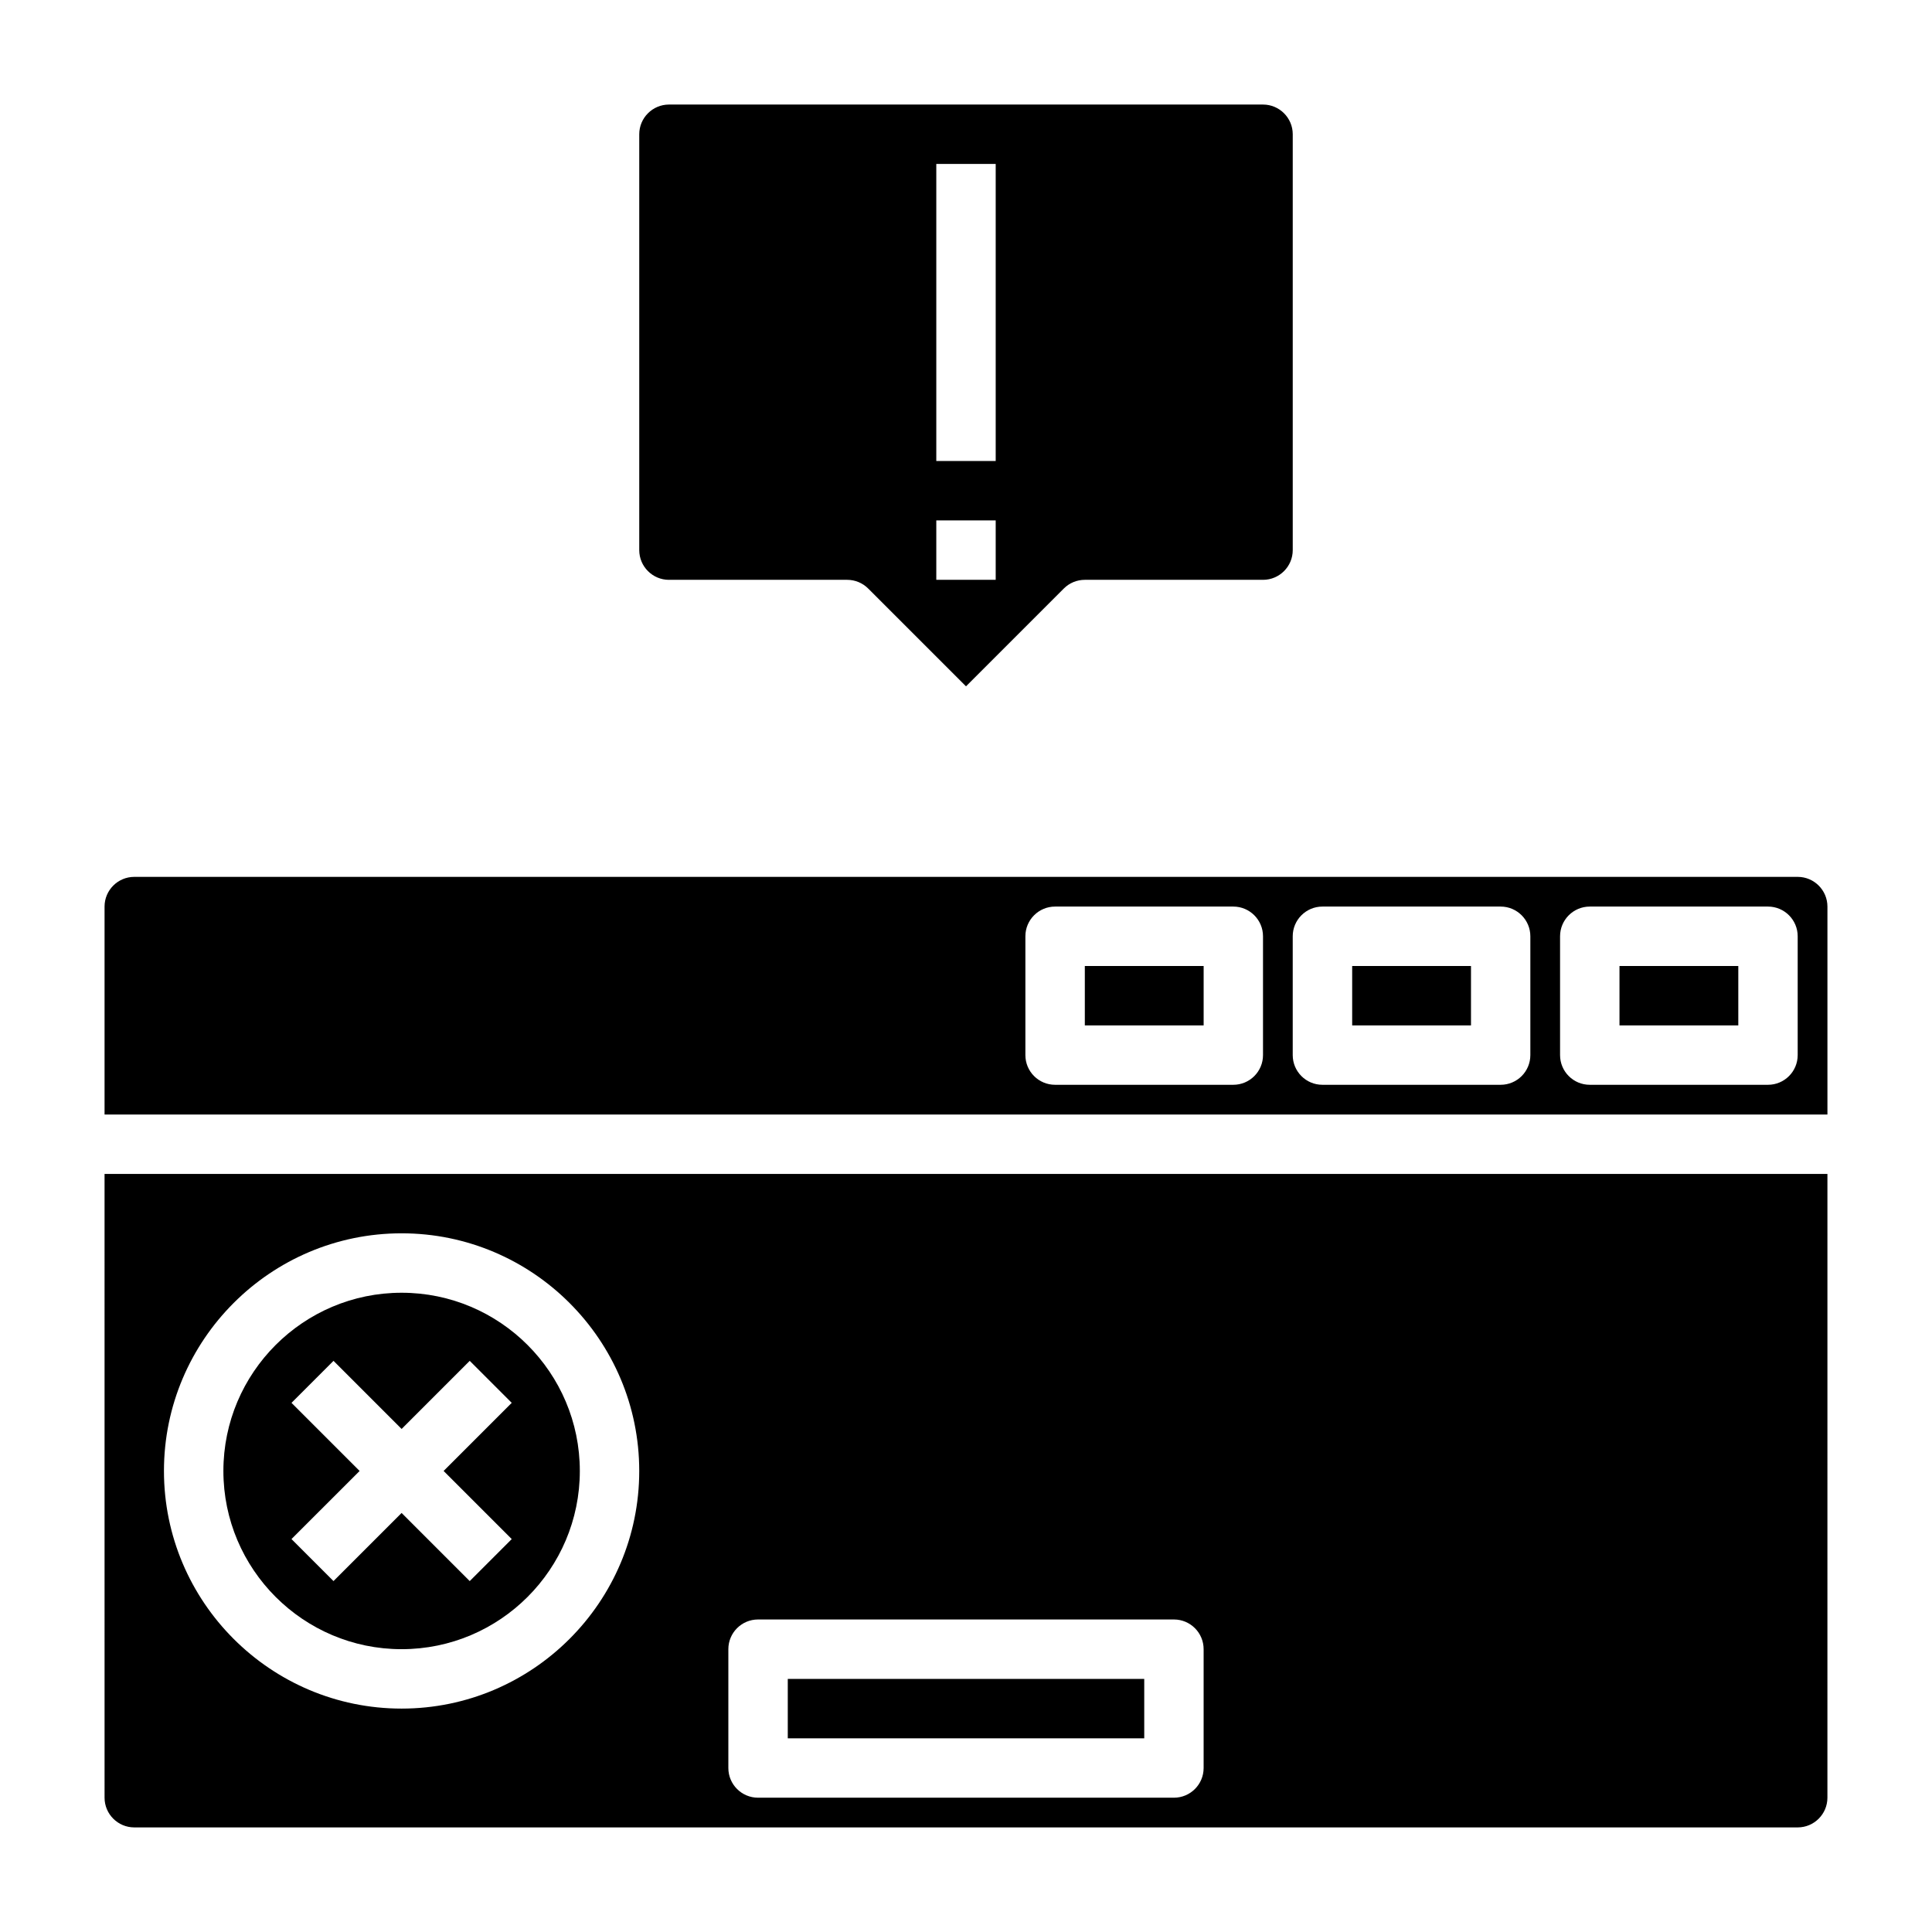
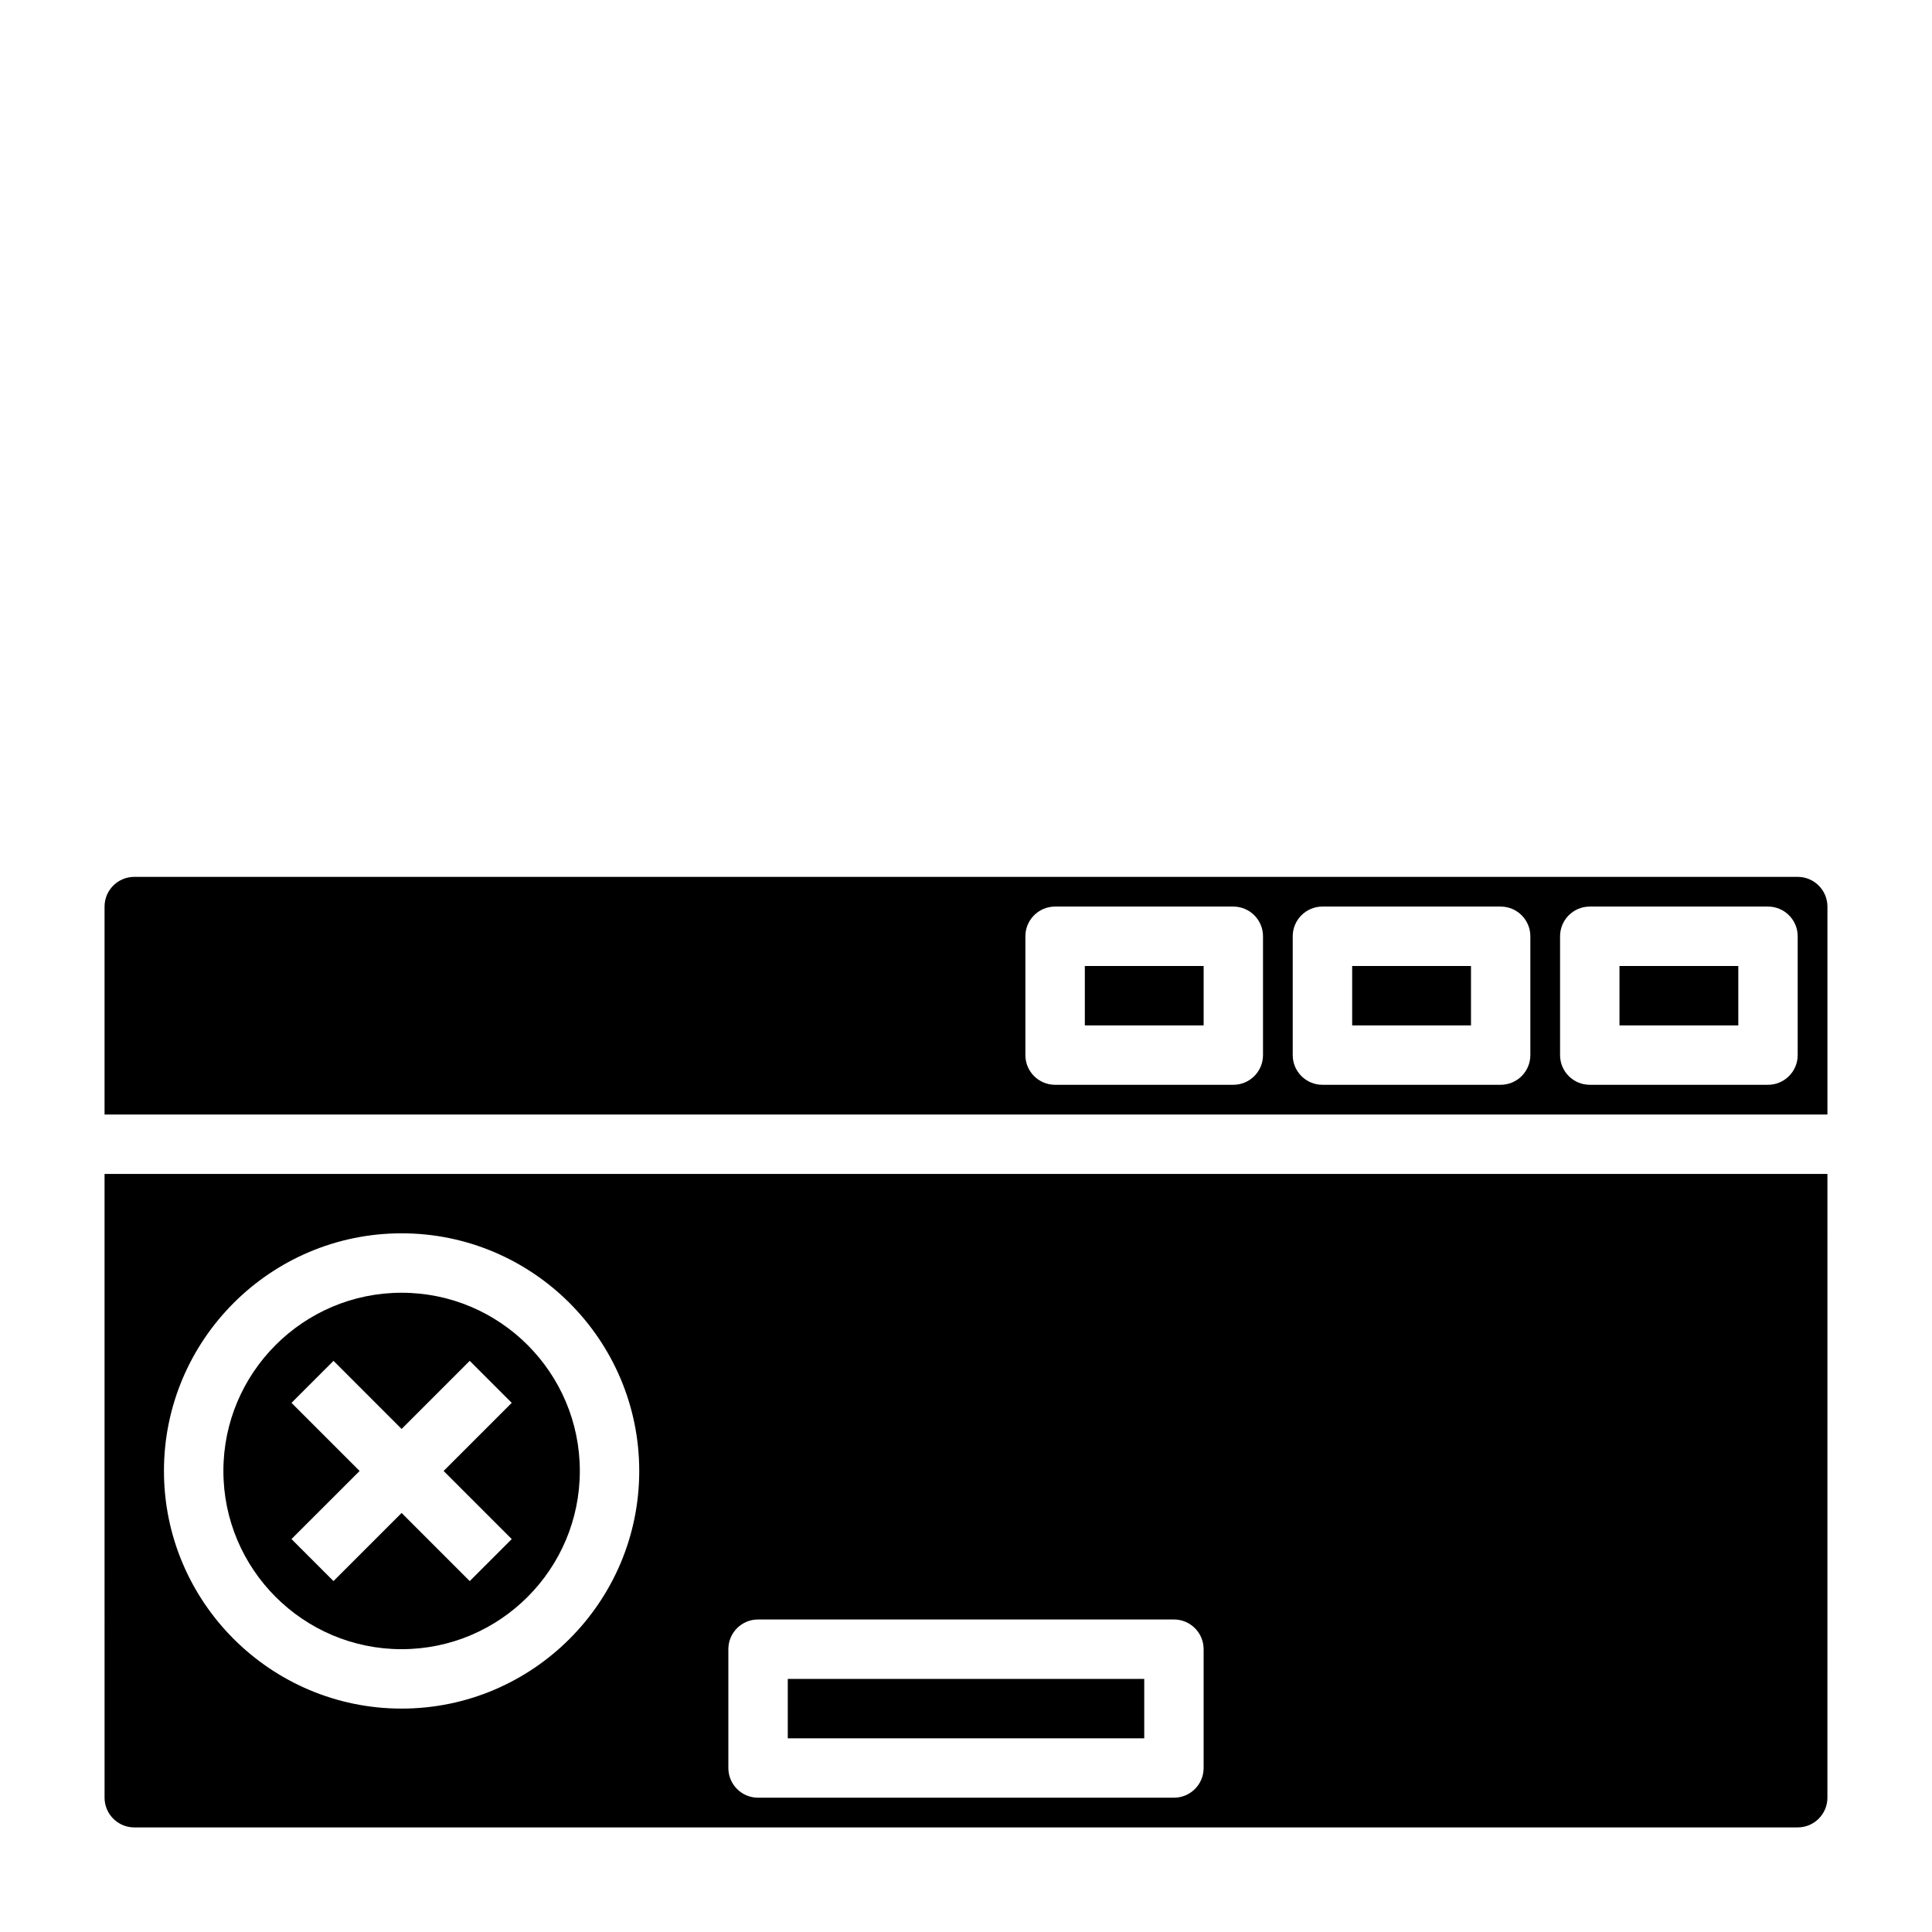
<svg xmlns="http://www.w3.org/2000/svg" fill="#000000" width="800px" height="800px" version="1.1" viewBox="144 144 512 512">
  <g>
    <path d="m352.77 588.93h94.465v15.742h-94.465z" />
    <path d="m431.49 400h31.488v15.742h-31.488z" />
    <path d="m171.71 620.41c0 4.344 3.535 7.871 7.871 7.871h440.83c4.336 0 7.871-3.527 7.871-7.871l0.004-165.31h-456.58zm165.31-39.359c0-4.352 3.527-7.871 7.871-7.871h110.21c4.344 0 7.871 3.519 7.871 7.871v31.488c0 4.352-3.527 7.871-7.871 7.871h-110.21c-4.344 0-7.871-3.519-7.871-7.871zm-86.594-110.21c34.723 0 62.977 28.254 62.977 62.977 0 34.723-28.254 62.977-62.977 62.977-34.723 0-62.977-28.254-62.977-62.977 0-34.727 28.254-62.977 62.977-62.977z" />
    <path d="m502.34 400h31.488v15.742h-31.488z" />
    <path d="m620.41 376.38h-440.83c-4.336 0-7.871 3.535-7.871 7.871v55.105h456.58v-55.105c0-4.336-3.535-7.871-7.875-7.871zm-141.7 47.23c0 4.352-3.527 7.871-7.871 7.871h-47.23c-4.344 0-7.871-3.519-7.871-7.871v-31.488c0-4.344 3.527-7.871 7.871-7.871h47.23c4.344 0 7.871 3.527 7.871 7.871zm70.848 0c0 4.352-3.527 7.871-7.871 7.871h-47.23c-4.344 0-7.871-3.519-7.871-7.871v-31.488c0-4.344 3.527-7.871 7.871-7.871h47.23c4.344 0 7.871 3.527 7.871 7.871zm70.848 0c0 4.352-3.527 7.871-7.871 7.871h-47.23c-4.344 0-7.871-3.519-7.871-7.871v-31.488c0-4.344 3.527-7.871 7.871-7.871h47.23c4.344 0 7.871 3.527 7.871 7.871z" />
    <path d="m250.43 581.05c26.047 0 47.23-21.184 47.23-47.23s-21.184-47.23-47.23-47.23c-26.047 0-47.23 21.184-47.23 47.23s21.184 47.23 47.23 47.23zm-29.18-65.281 11.133-11.133 18.047 18.051 18.051-18.051 11.133 11.133-18.051 18.051 18.051 18.051-11.133 11.133-18.051-18.055-18.051 18.051-11.133-11.133 18.055-18.047z" />
    <path d="m573.18 400h31.488v15.742h-31.488z" />
-     <path d="m321.28 297.66h47.23c2.086 0 4.094 0.828 5.566 2.305l25.926 25.922 25.922-25.922c1.473-1.48 3.481-2.305 5.566-2.305h47.23c4.336 0 7.871-3.535 7.871-7.871v-110.21c0-4.336-3.535-7.871-7.871-7.871h-157.44c-4.336 0-7.871 3.535-7.871 7.871v110.21c0 4.34 3.535 7.875 7.871 7.875zm70.848-110.21h15.742v78.719h-15.742zm0 94.465h15.742v15.742h-15.742z" />
  </g>
</svg>